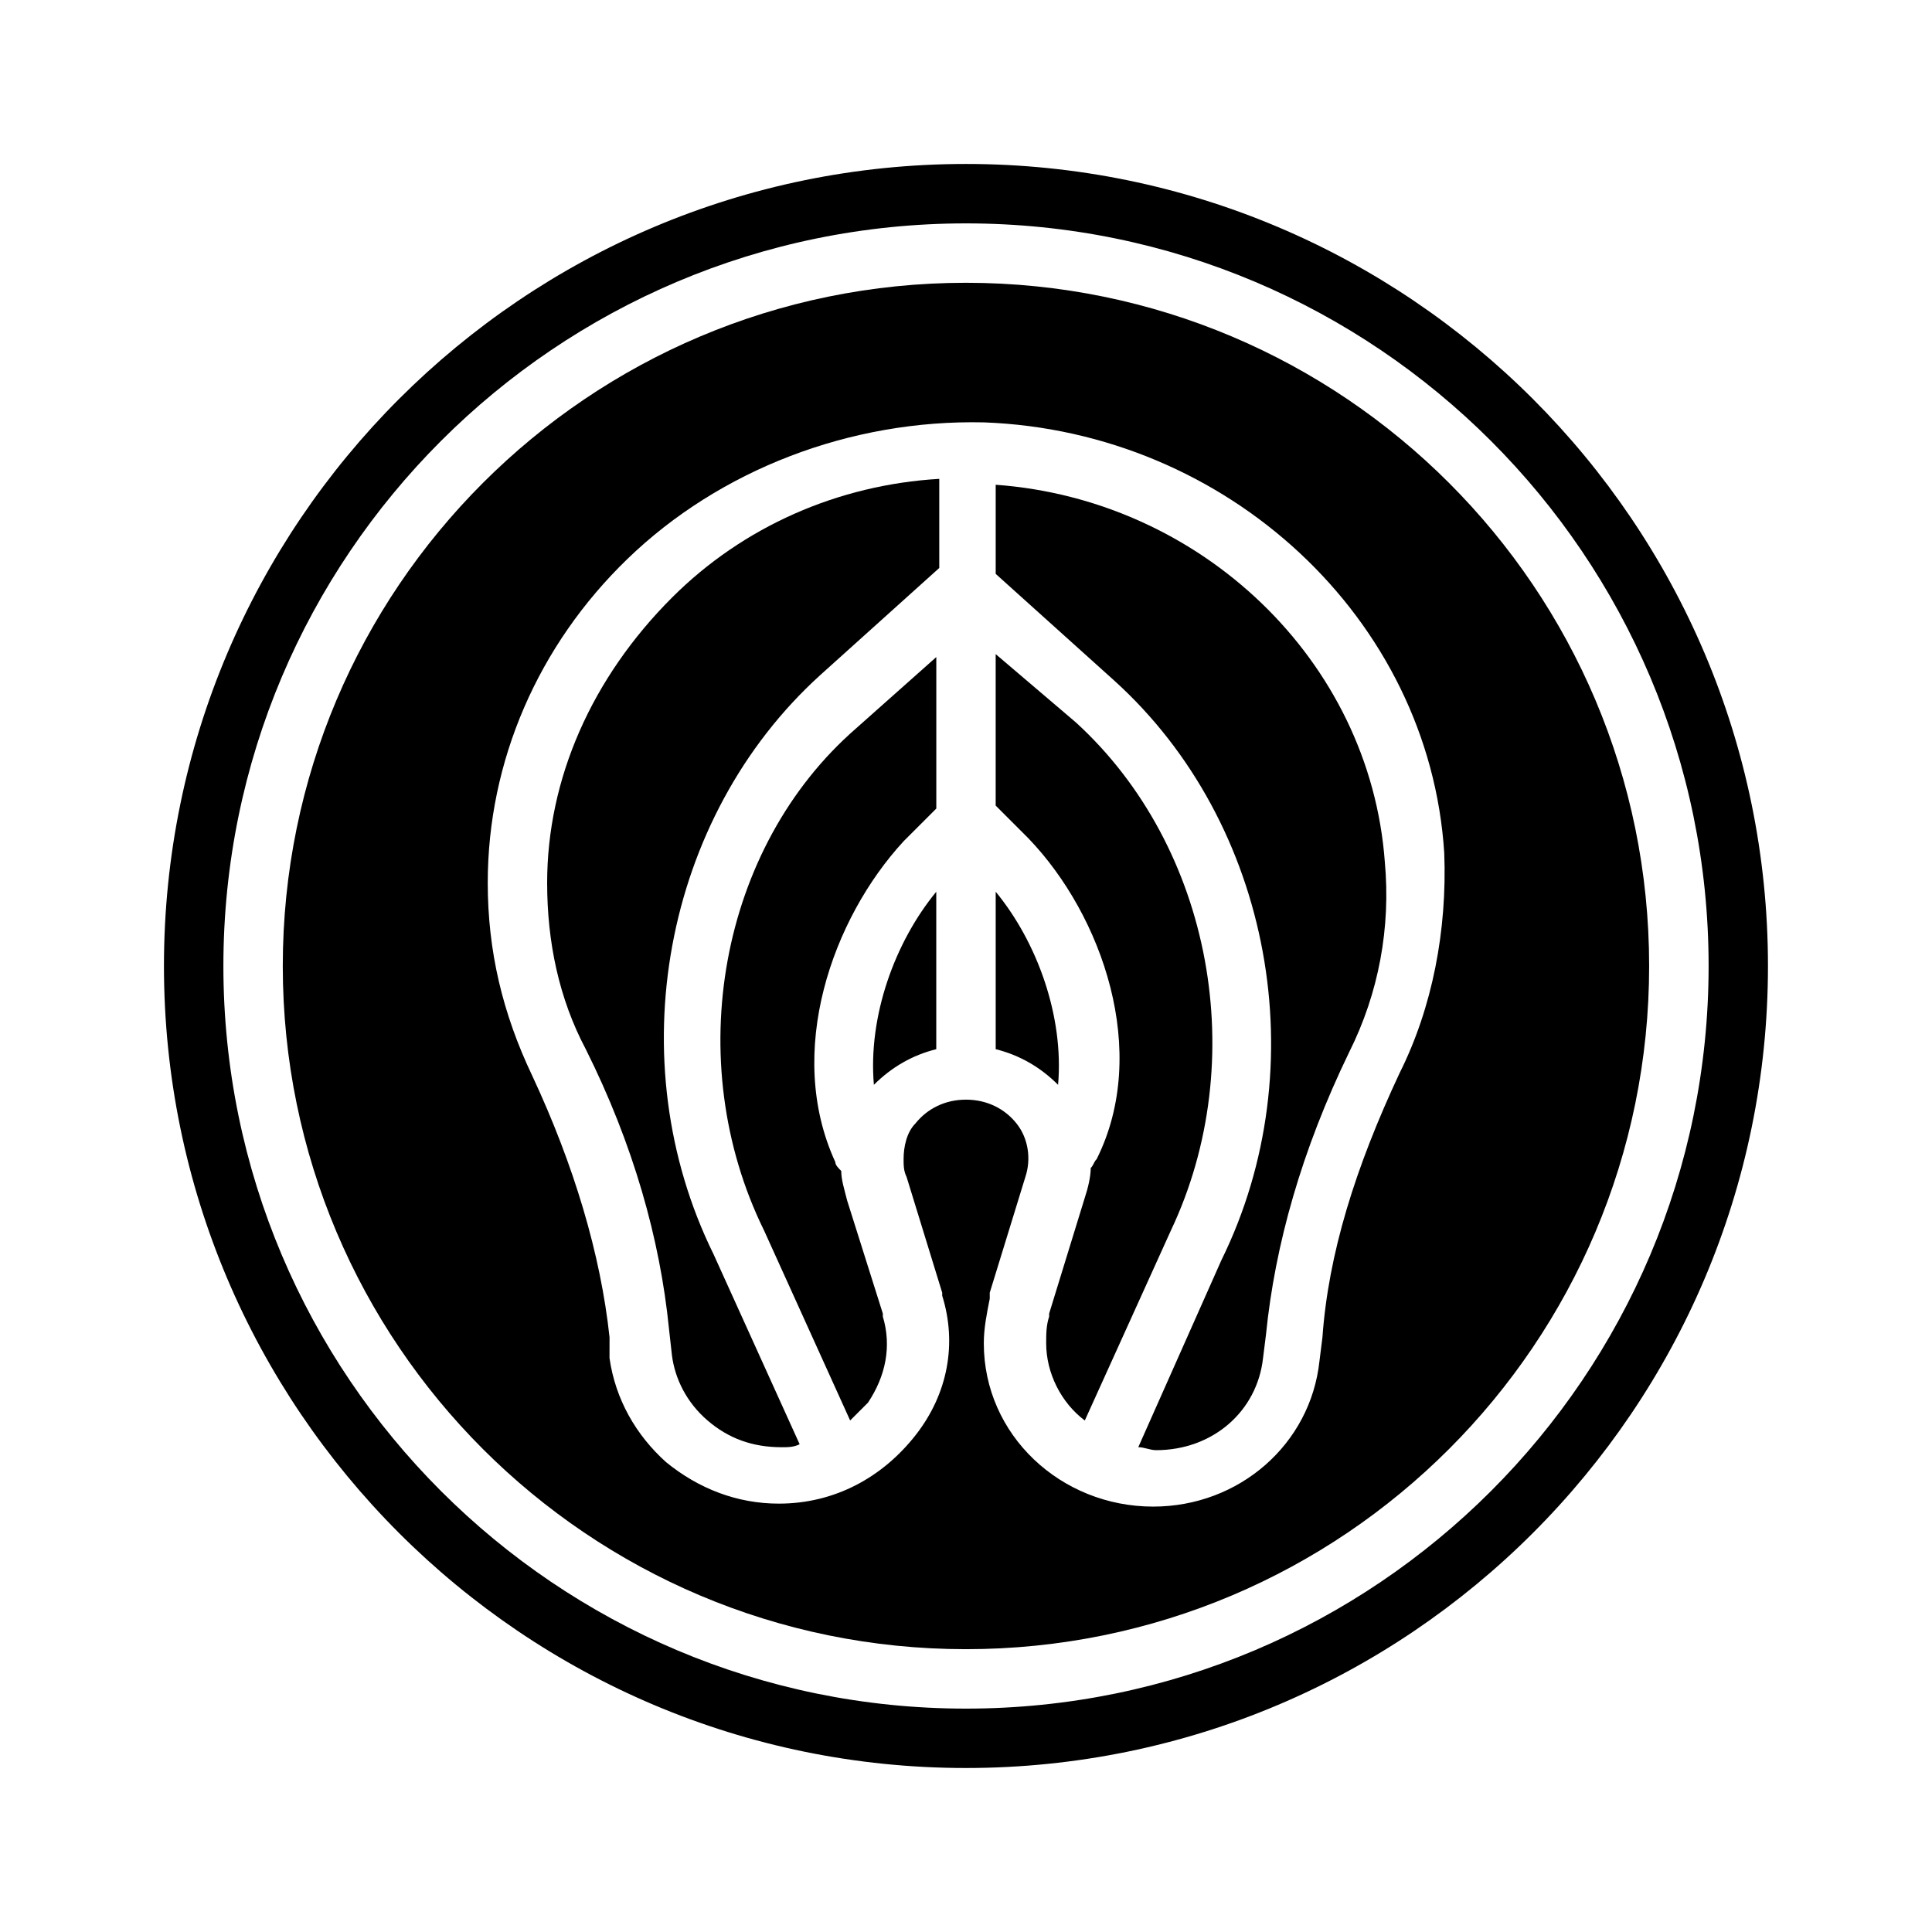
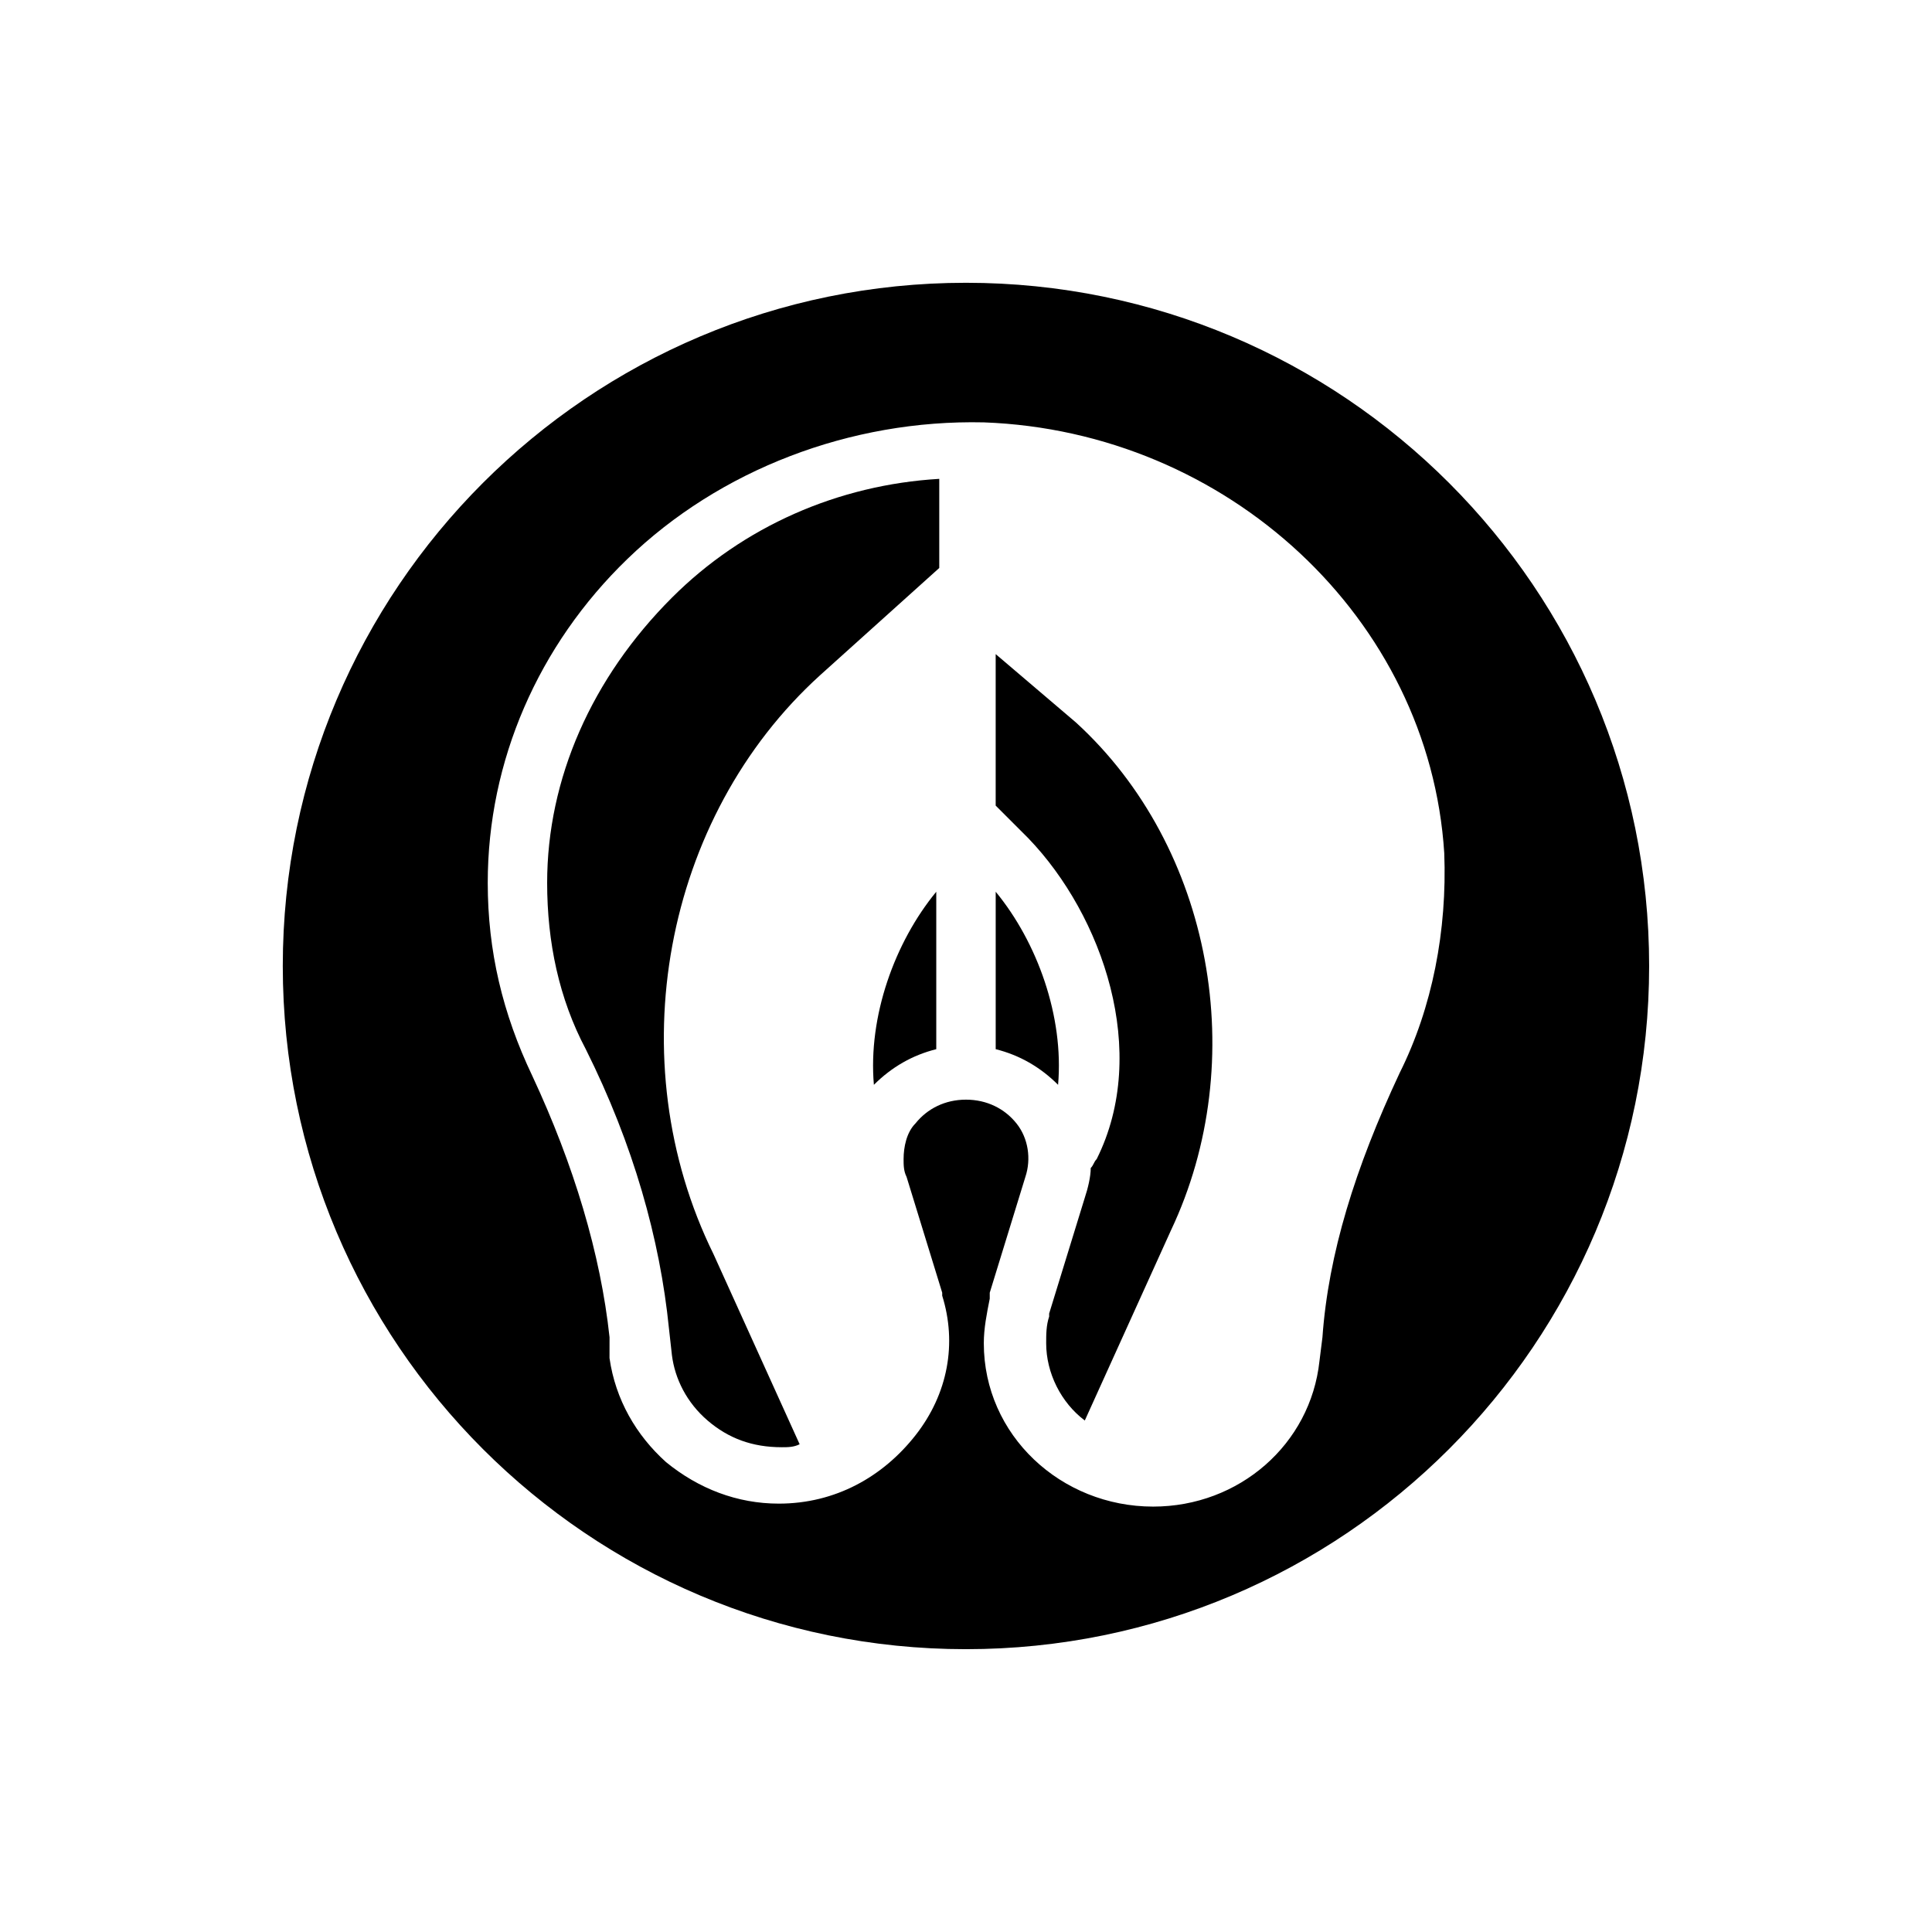
<svg xmlns="http://www.w3.org/2000/svg" fill="#000000" width="800px" height="800px" version="1.1" viewBox="144 144 512 512">
  <g>
    <path d="m429.12 335.45-21.254-18.105v40.148l8.66 8.66c19.68 20.469 32.273 56.68 18.105 85.02-0.789 0.789-0.789 1.574-1.574 2.363 0 2.363-0.789 5.512-1.574 7.871l-9.445 30.699v0.789c-0.789 2.363-0.789 4.723-0.789 7.086 0 7.871 3.938 15.742 10.234 20.469l22.828-50.383c21.254-44.879 11.02-101.55-25.191-134.62z" />
    <path d="m289 377.96c0 15.742 3.148 30.699 10.234 44.082 12.594 25.191 19.68 50.383 22.043 73.996l0.789 7.086c0.789 6.297 3.938 12.594 9.445 17.32 5.512 4.723 11.809 7.086 19.68 7.086 1.574 0 3.148 0 4.723-0.789l-22.828-50.383c-25.191-51.168-13.383-115.72 28.34-153.5l31.488-28.34v-23.617c-26.766 1.574-51.957 12.594-70.848 31.488-21.258 21.258-33.066 48.023-33.066 75.574z" />
    <path d="m407.87 380.32v41.723c6.297 1.574 11.809 4.723 16.531 9.445 1.574-18.105-5.512-37.789-16.531-51.168z" />
    <path d="m375.59 431.49c4.723-4.723 10.234-7.871 16.531-9.445v-41.723c-11.02 13.379-18.105 33.062-16.531 51.168z" />
-     <path d="m346.47 470.06 22.828 50.383c1.574-1.574 3.148-3.148 4.723-4.723 4.723-7.086 6.297-14.957 3.938-22.828v-0.789l-9.445-29.914c-0.789-3.148-1.574-5.512-1.574-7.871-0.789-0.789-1.574-1.574-1.574-2.363-13.383-29.125-0.789-64.551 18.105-85.02l8.66-8.66v-40.148l-21.254 18.895c-36.215 31.492-46.449 88.168-24.406 133.04z" />
    <path d="m400 218.94c-99.977 0-181.06 81.082-181.06 181.06s81.082 181.05 181.05 181.05c99.977 0 181.05-81.082 181.05-181.05 0.004-99.977-81.078-181.06-181.05-181.06zm114.93 209.39c-11.809 25.191-18.895 48.02-20.469 70.062l-0.789 6.297c-2.363 22.043-21.254 38.574-44.082 38.574-24.402 0-44.871-18.895-44.871-43.297 0-3.938 0.789-7.871 1.574-11.809v-1.574l9.445-30.699c1.574-4.723 0.789-10.234-2.363-14.168-3.148-3.938-7.871-6.297-13.383-6.297-5.512 0-10.234 2.363-13.383 6.297-2.363 2.363-3.148 6.297-3.148 9.445 0 1.574 0 3.148 0.789 4.723l9.445 30.699v0.789c3.938 12.594 1.574 25.977-7.086 37-8.66 11.02-21.254 18.105-36.211 18.105-11.02 0-21.254-3.938-29.914-11.02-7.871-7.086-13.383-16.531-14.957-27.551l0.008-5.516c-2.363-22.043-9.445-45.656-20.469-69.273-7.871-16.531-11.809-33.062-11.809-51.168 0-32.273 13.383-62.977 37-85.805 24.402-23.617 59.039-37 94.465-36.211 64.551 2.363 118.08 51.957 122.02 114.14 0.785 20.465-3.148 40.934-11.809 58.25z" />
-     <path d="m400 187.45c-117.29 0-212.55 95.254-212.55 212.55s95.25 212.54 212.54 212.54c117.29 0 212.54-95.25 212.54-212.54 0.004-117.29-95.246-212.55-212.54-212.55zm0 409.35c-108.64 0-196.8-88.168-196.8-196.8 0-108.64 88.164-196.8 196.8-196.8 108.63 0 196.8 88.168 196.8 196.8s-88.168 196.8-196.8 196.8z" />
-     <path d="m407.87 272.47v23.617l31.488 28.34c41.723 37.785 53.531 102.34 28.34 153.5l-22.043 49.594c1.574 0 3.148 0.789 4.723 0.789 14.957 0 26.766-10.234 28.34-24.402l0.789-6.297c2.363-23.617 9.445-48.805 22.043-74.785 7.871-15.742 11.02-33.062 9.445-50.383-3.938-53.531-48.809-96.043-103.12-99.977z" />
  </g>
</svg>